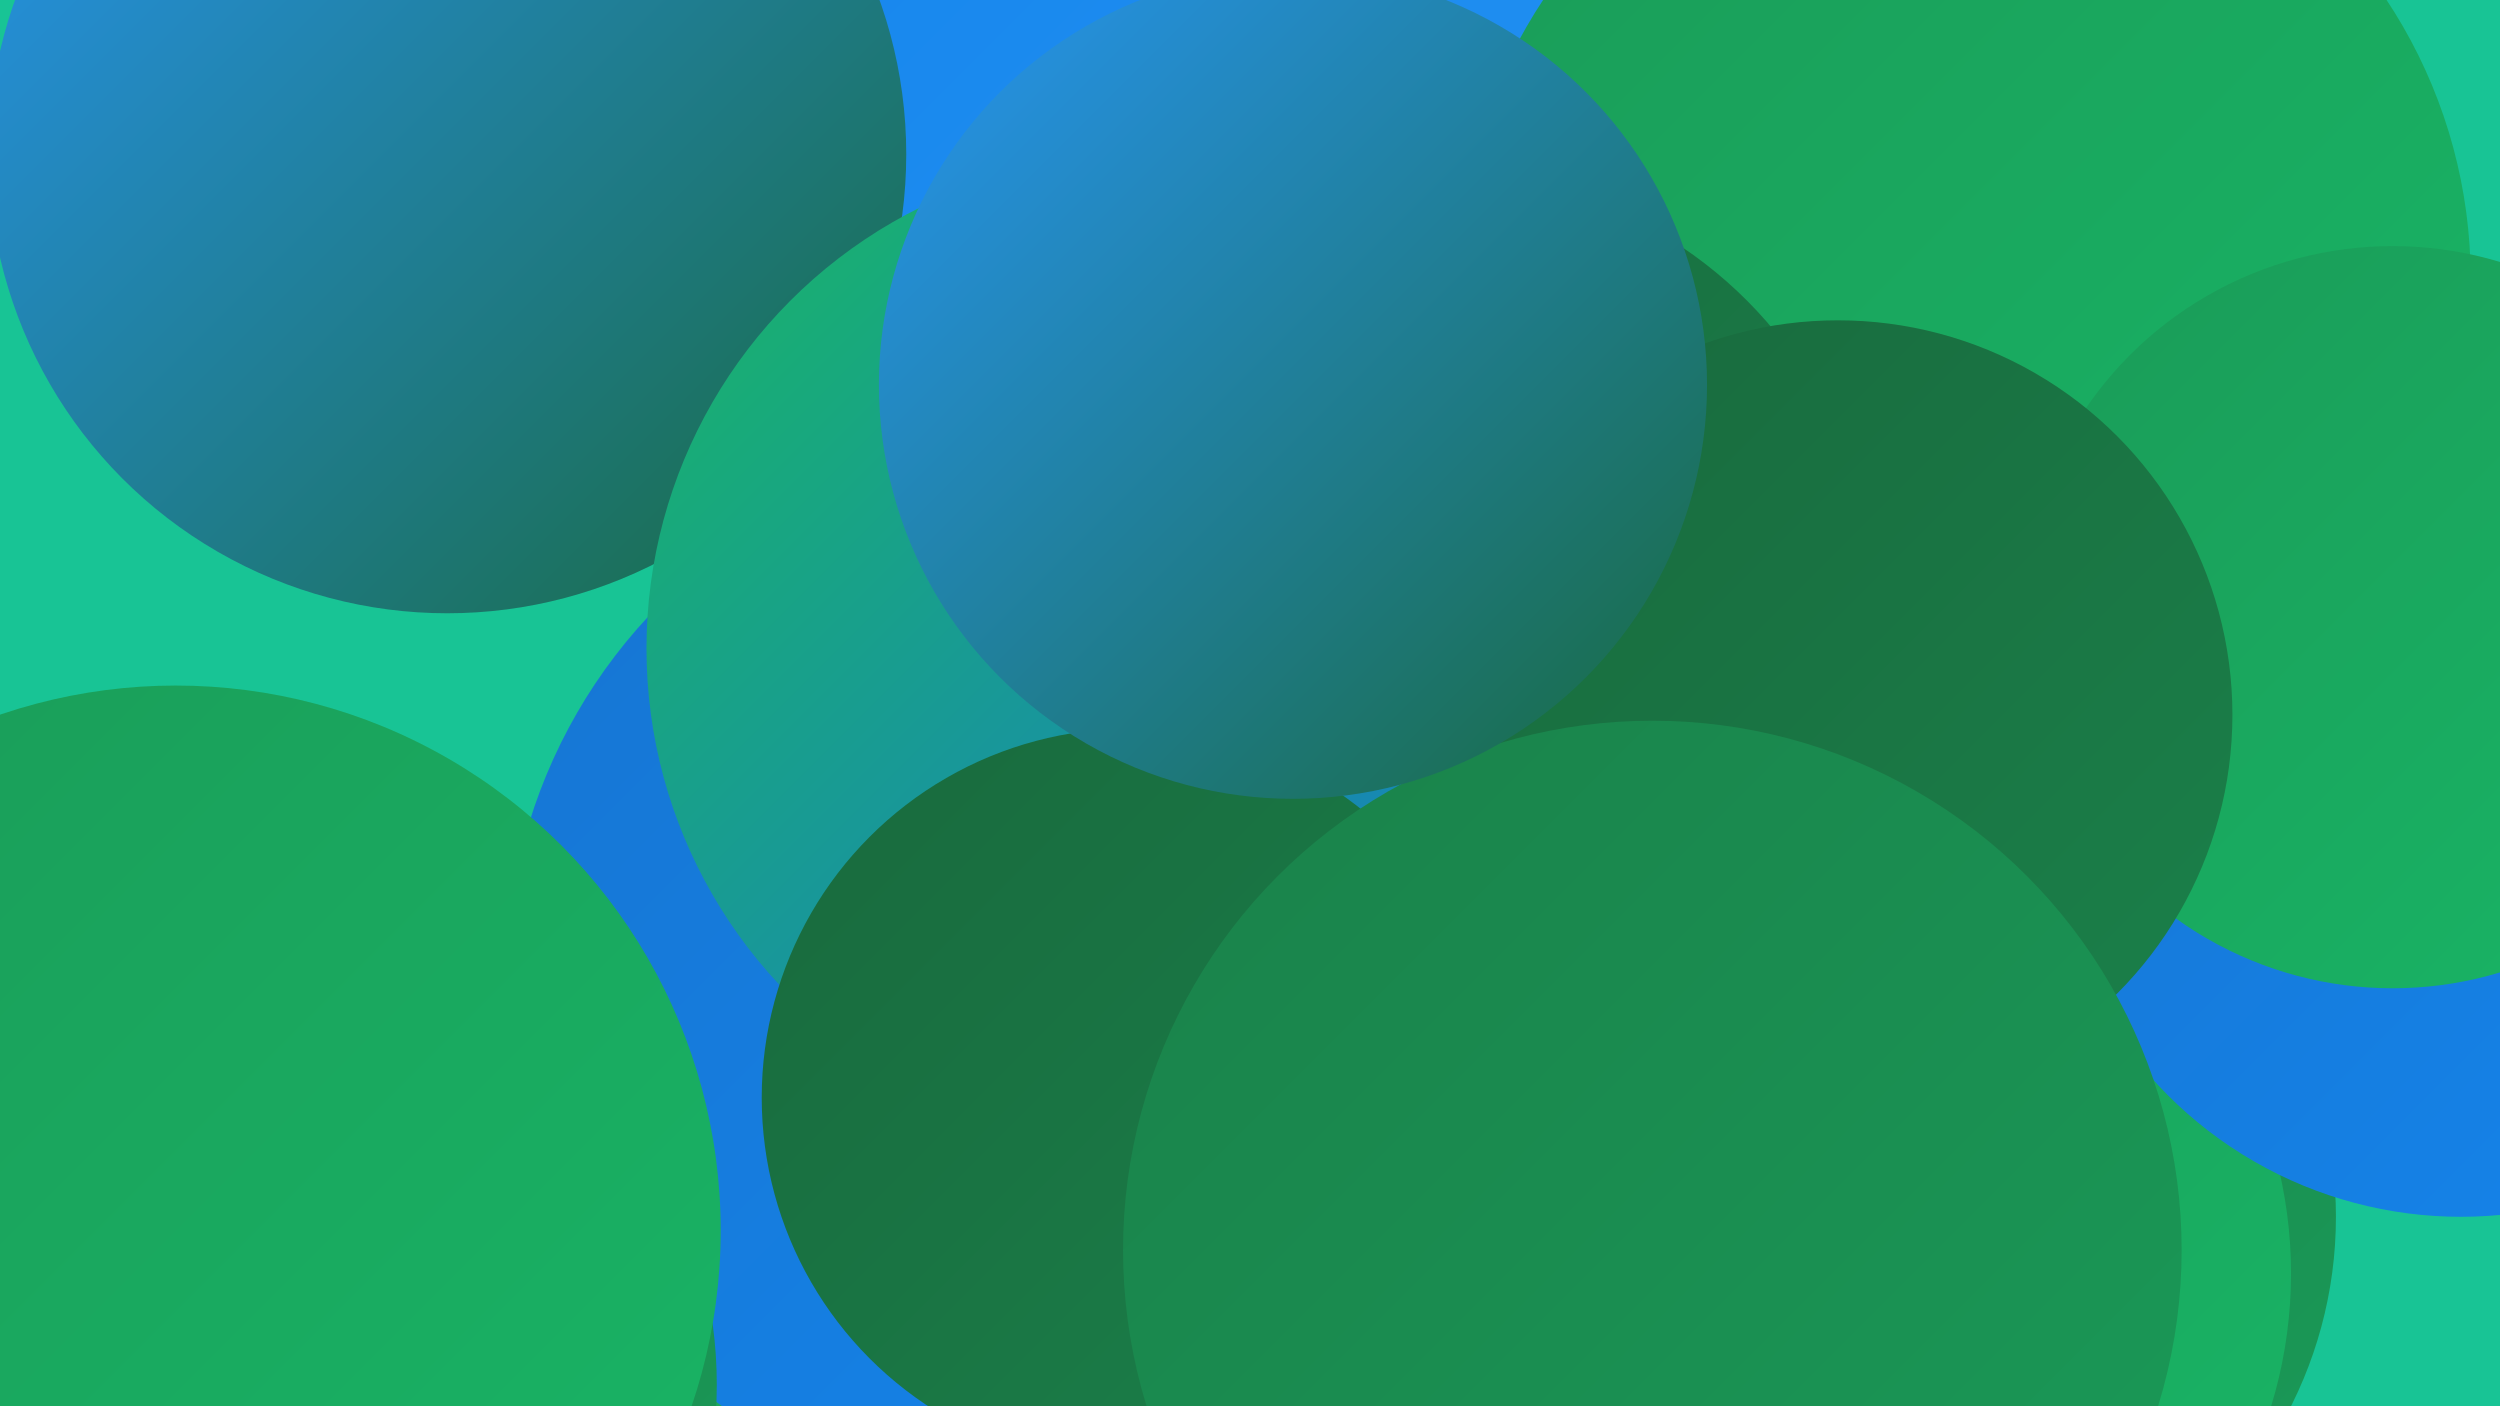
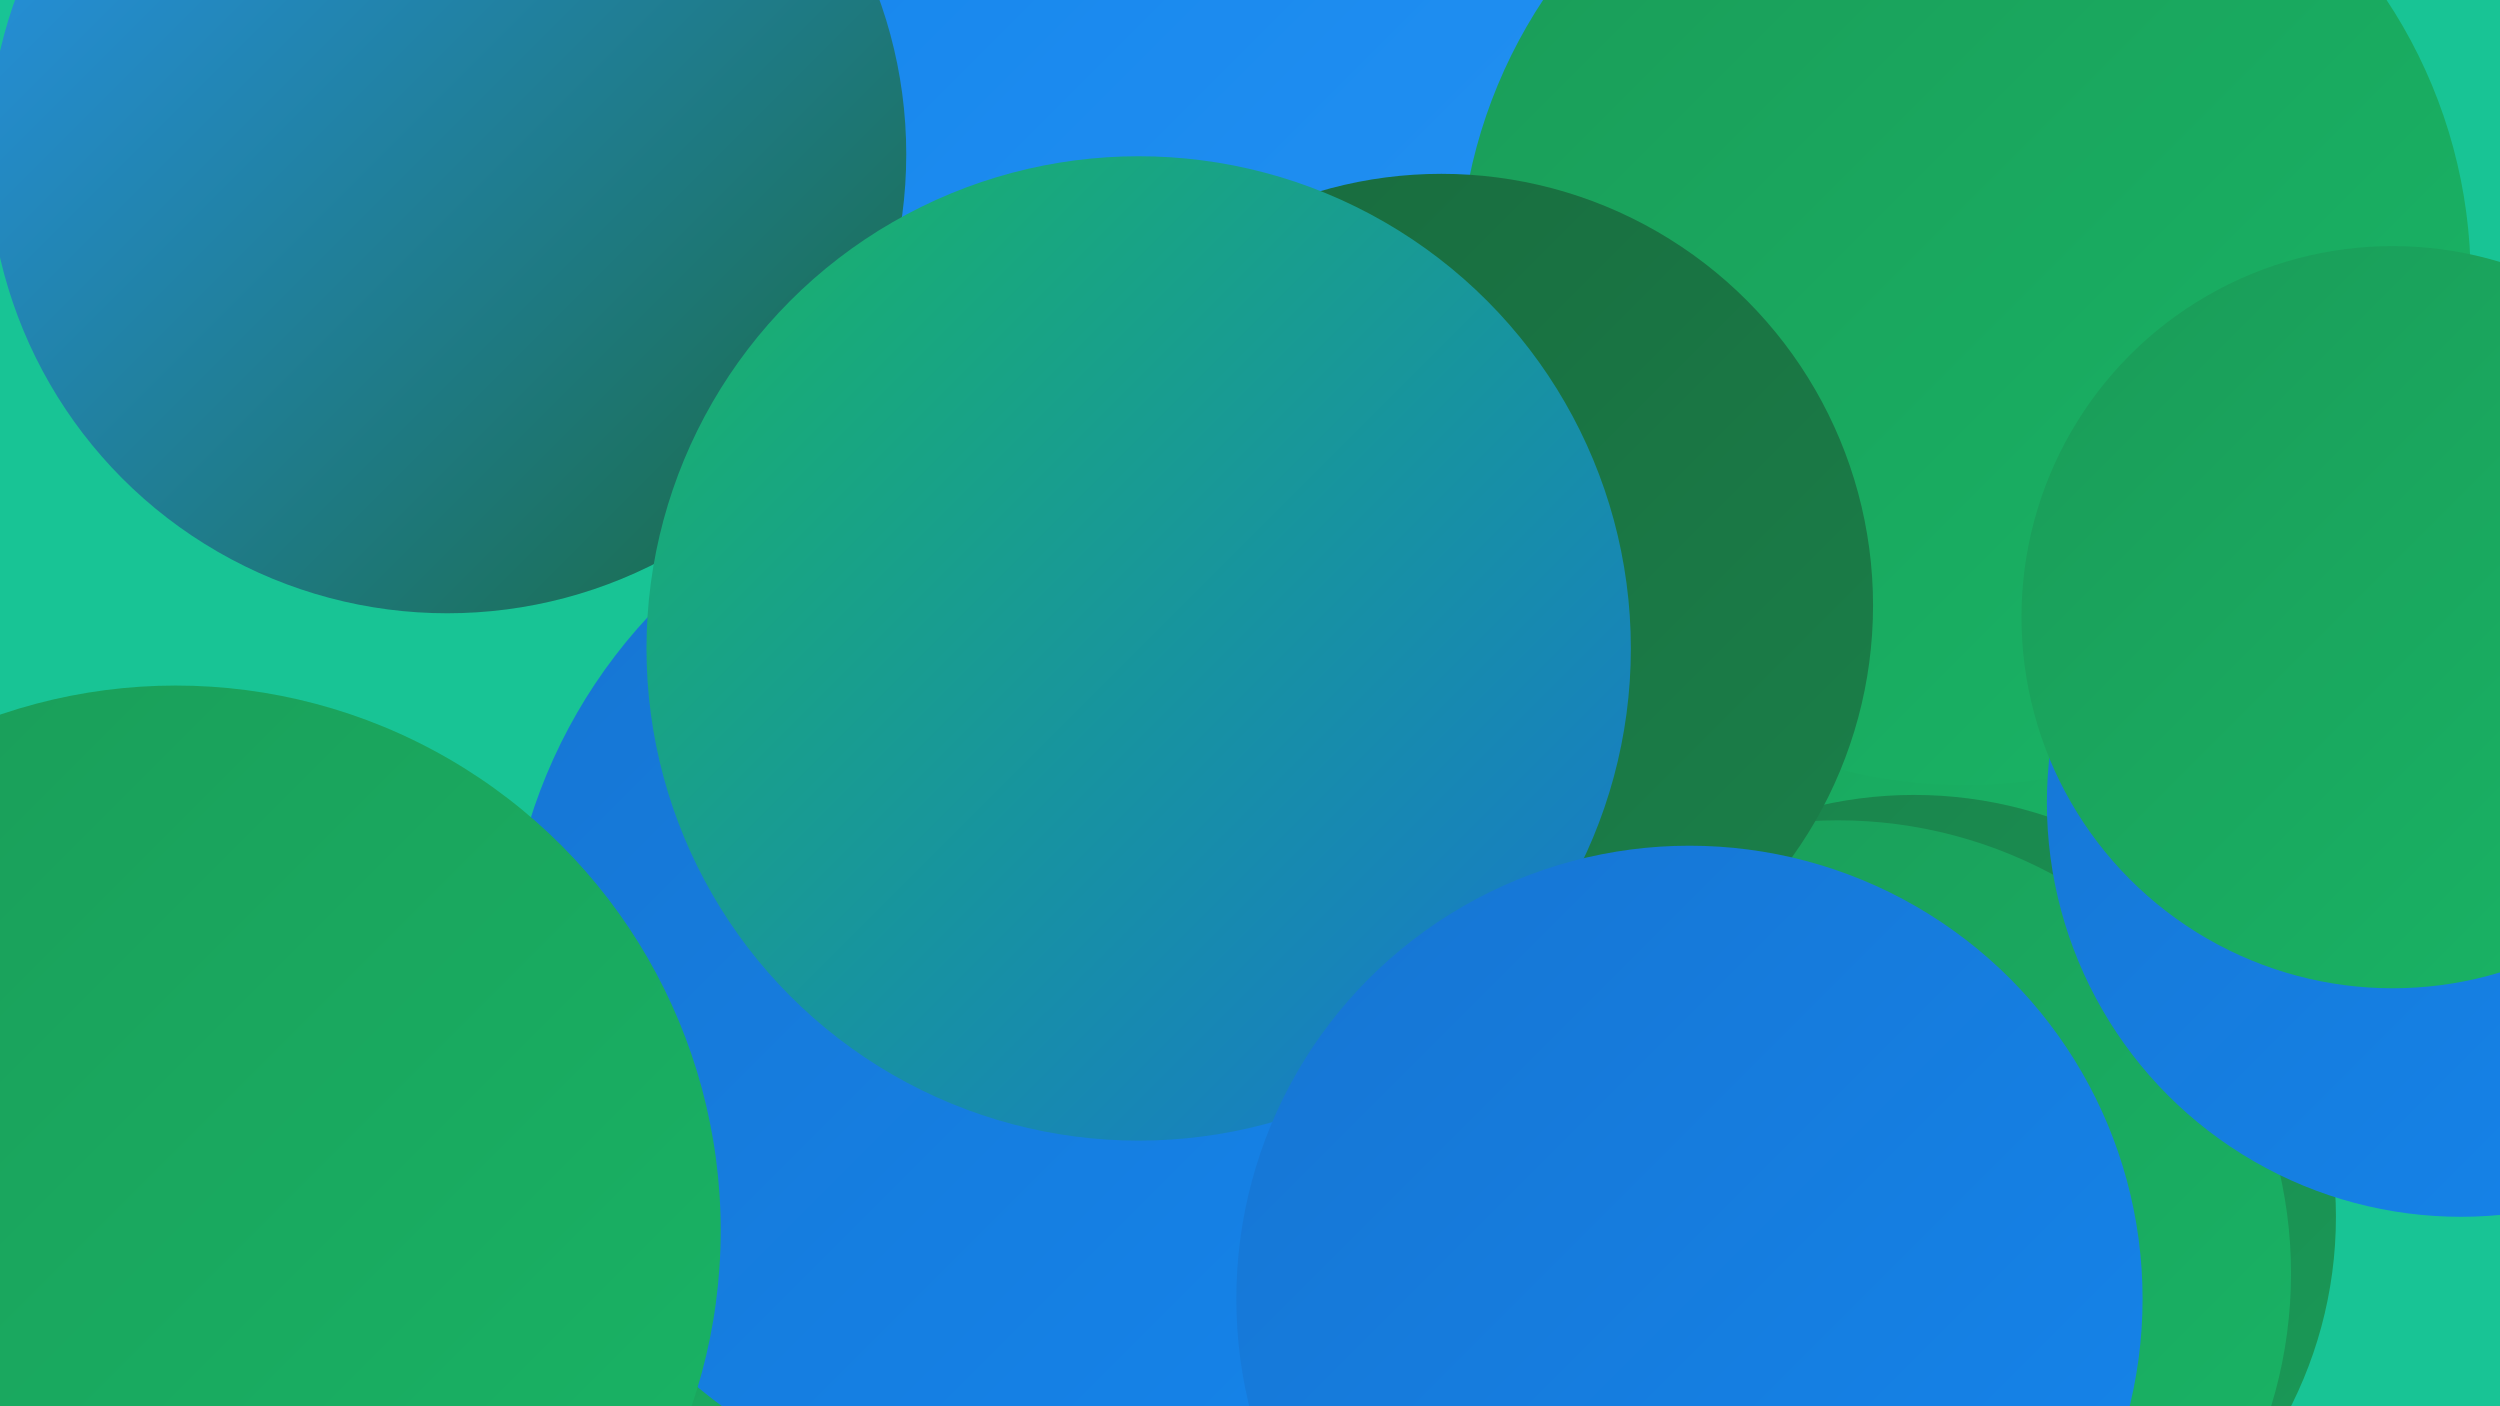
<svg xmlns="http://www.w3.org/2000/svg" width="1280" height="720">
  <defs>
    <linearGradient id="grad0" x1="0%" y1="0%" x2="100%" y2="100%">
      <stop offset="0%" style="stop-color:#19693d;stop-opacity:1" />
      <stop offset="100%" style="stop-color:#1a814a;stop-opacity:1" />
    </linearGradient>
    <linearGradient id="grad1" x1="0%" y1="0%" x2="100%" y2="100%">
      <stop offset="0%" style="stop-color:#1a814a;stop-opacity:1" />
      <stop offset="100%" style="stop-color:#1a9b58;stop-opacity:1" />
    </linearGradient>
    <linearGradient id="grad2" x1="0%" y1="0%" x2="100%" y2="100%">
      <stop offset="0%" style="stop-color:#1a9b58;stop-opacity:1" />
      <stop offset="100%" style="stop-color:#19b666;stop-opacity:1" />
    </linearGradient>
    <linearGradient id="grad3" x1="0%" y1="0%" x2="100%" y2="100%">
      <stop offset="0%" style="stop-color:#19b666;stop-opacity:1" />
      <stop offset="100%" style="stop-color:#1675d2;stop-opacity:1" />
    </linearGradient>
    <linearGradient id="grad4" x1="0%" y1="0%" x2="100%" y2="100%">
      <stop offset="0%" style="stop-color:#1675d2;stop-opacity:1" />
      <stop offset="100%" style="stop-color:#1585ec;stop-opacity:1" />
    </linearGradient>
    <linearGradient id="grad5" x1="0%" y1="0%" x2="100%" y2="100%">
      <stop offset="0%" style="stop-color:#1585ec;stop-opacity:1" />
      <stop offset="100%" style="stop-color:#2795f4;stop-opacity:1" />
    </linearGradient>
    <linearGradient id="grad6" x1="0%" y1="0%" x2="100%" y2="100%">
      <stop offset="0%" style="stop-color:#2795f4;stop-opacity:1" />
      <stop offset="100%" style="stop-color:#19693d;stop-opacity:1" />
    </linearGradient>
  </defs>
  <rect width="1280" height="720" fill="#18c495" />
  <circle cx="389" cy="718" r="231" fill="url(#grad2)" />
  <circle cx="531" cy="501" r="272" fill="url(#grad4)" />
  <circle cx="912" cy="347" r="208" fill="url(#grad2)" />
  <circle cx="632" cy="139" r="199" fill="url(#grad5)" />
  <circle cx="980" cy="623" r="216" fill="url(#grad1)" />
  <circle cx="941" cy="652" r="232" fill="url(#grad2)" />
  <circle cx="657" cy="105" r="268" fill="url(#grad5)" />
  <circle cx="229" cy="79" r="235" fill="url(#grad6)" />
-   <circle cx="138" cy="709" r="229" fill="url(#grad1)" />
  <circle cx="1006" cy="143" r="259" fill="url(#grad2)" />
  <circle cx="1260" cy="411" r="212" fill="url(#grad4)" />
  <circle cx="738" cy="310" r="221" fill="url(#grad0)" />
  <circle cx="583" cy="332" r="252" fill="url(#grad3)" />
-   <circle cx="579" cy="562" r="189" fill="url(#grad0)" />
  <circle cx="865" cy="665" r="232" fill="url(#grad4)" />
  <circle cx="1225" cy="316" r="190" fill="url(#grad2)" />
  <circle cx="90" cy="630" r="279" fill="url(#grad2)" />
-   <circle cx="941" cy="366" r="202" fill="url(#grad0)" />
-   <circle cx="846" cy="640" r="271" fill="url(#grad1)" />
-   <circle cx="662" cy="197" r="212" fill="url(#grad6)" />
</svg>